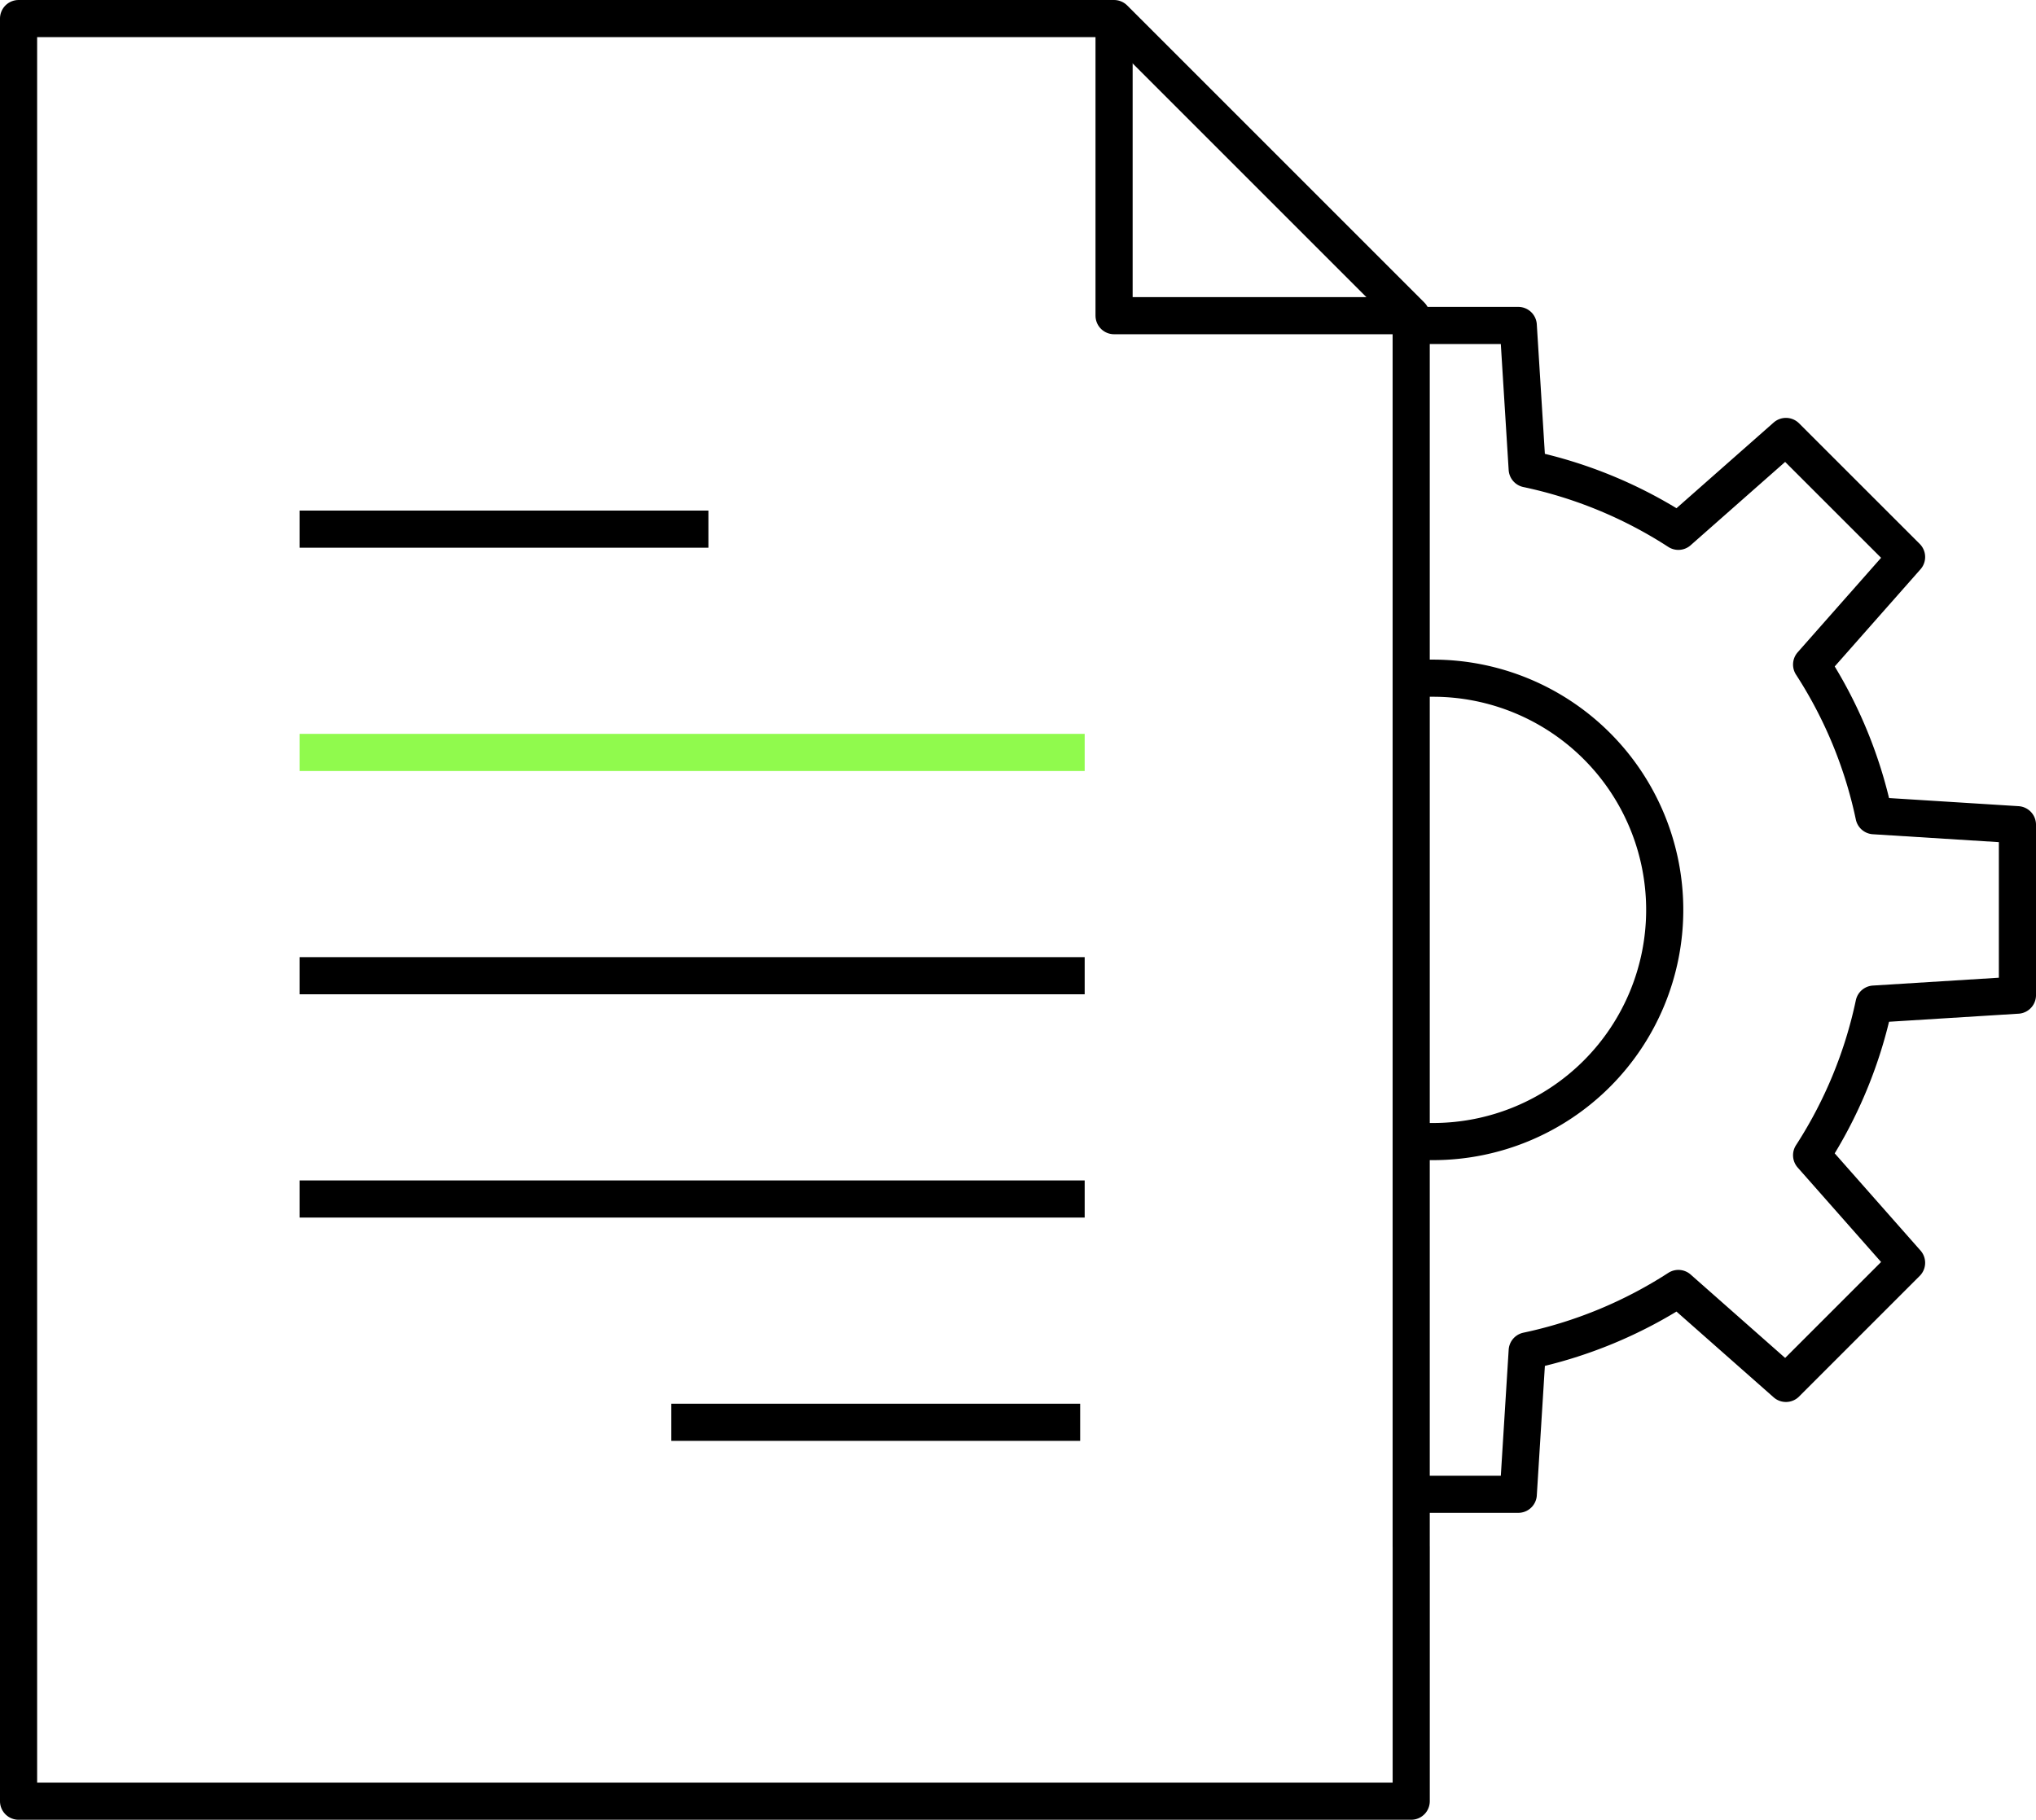
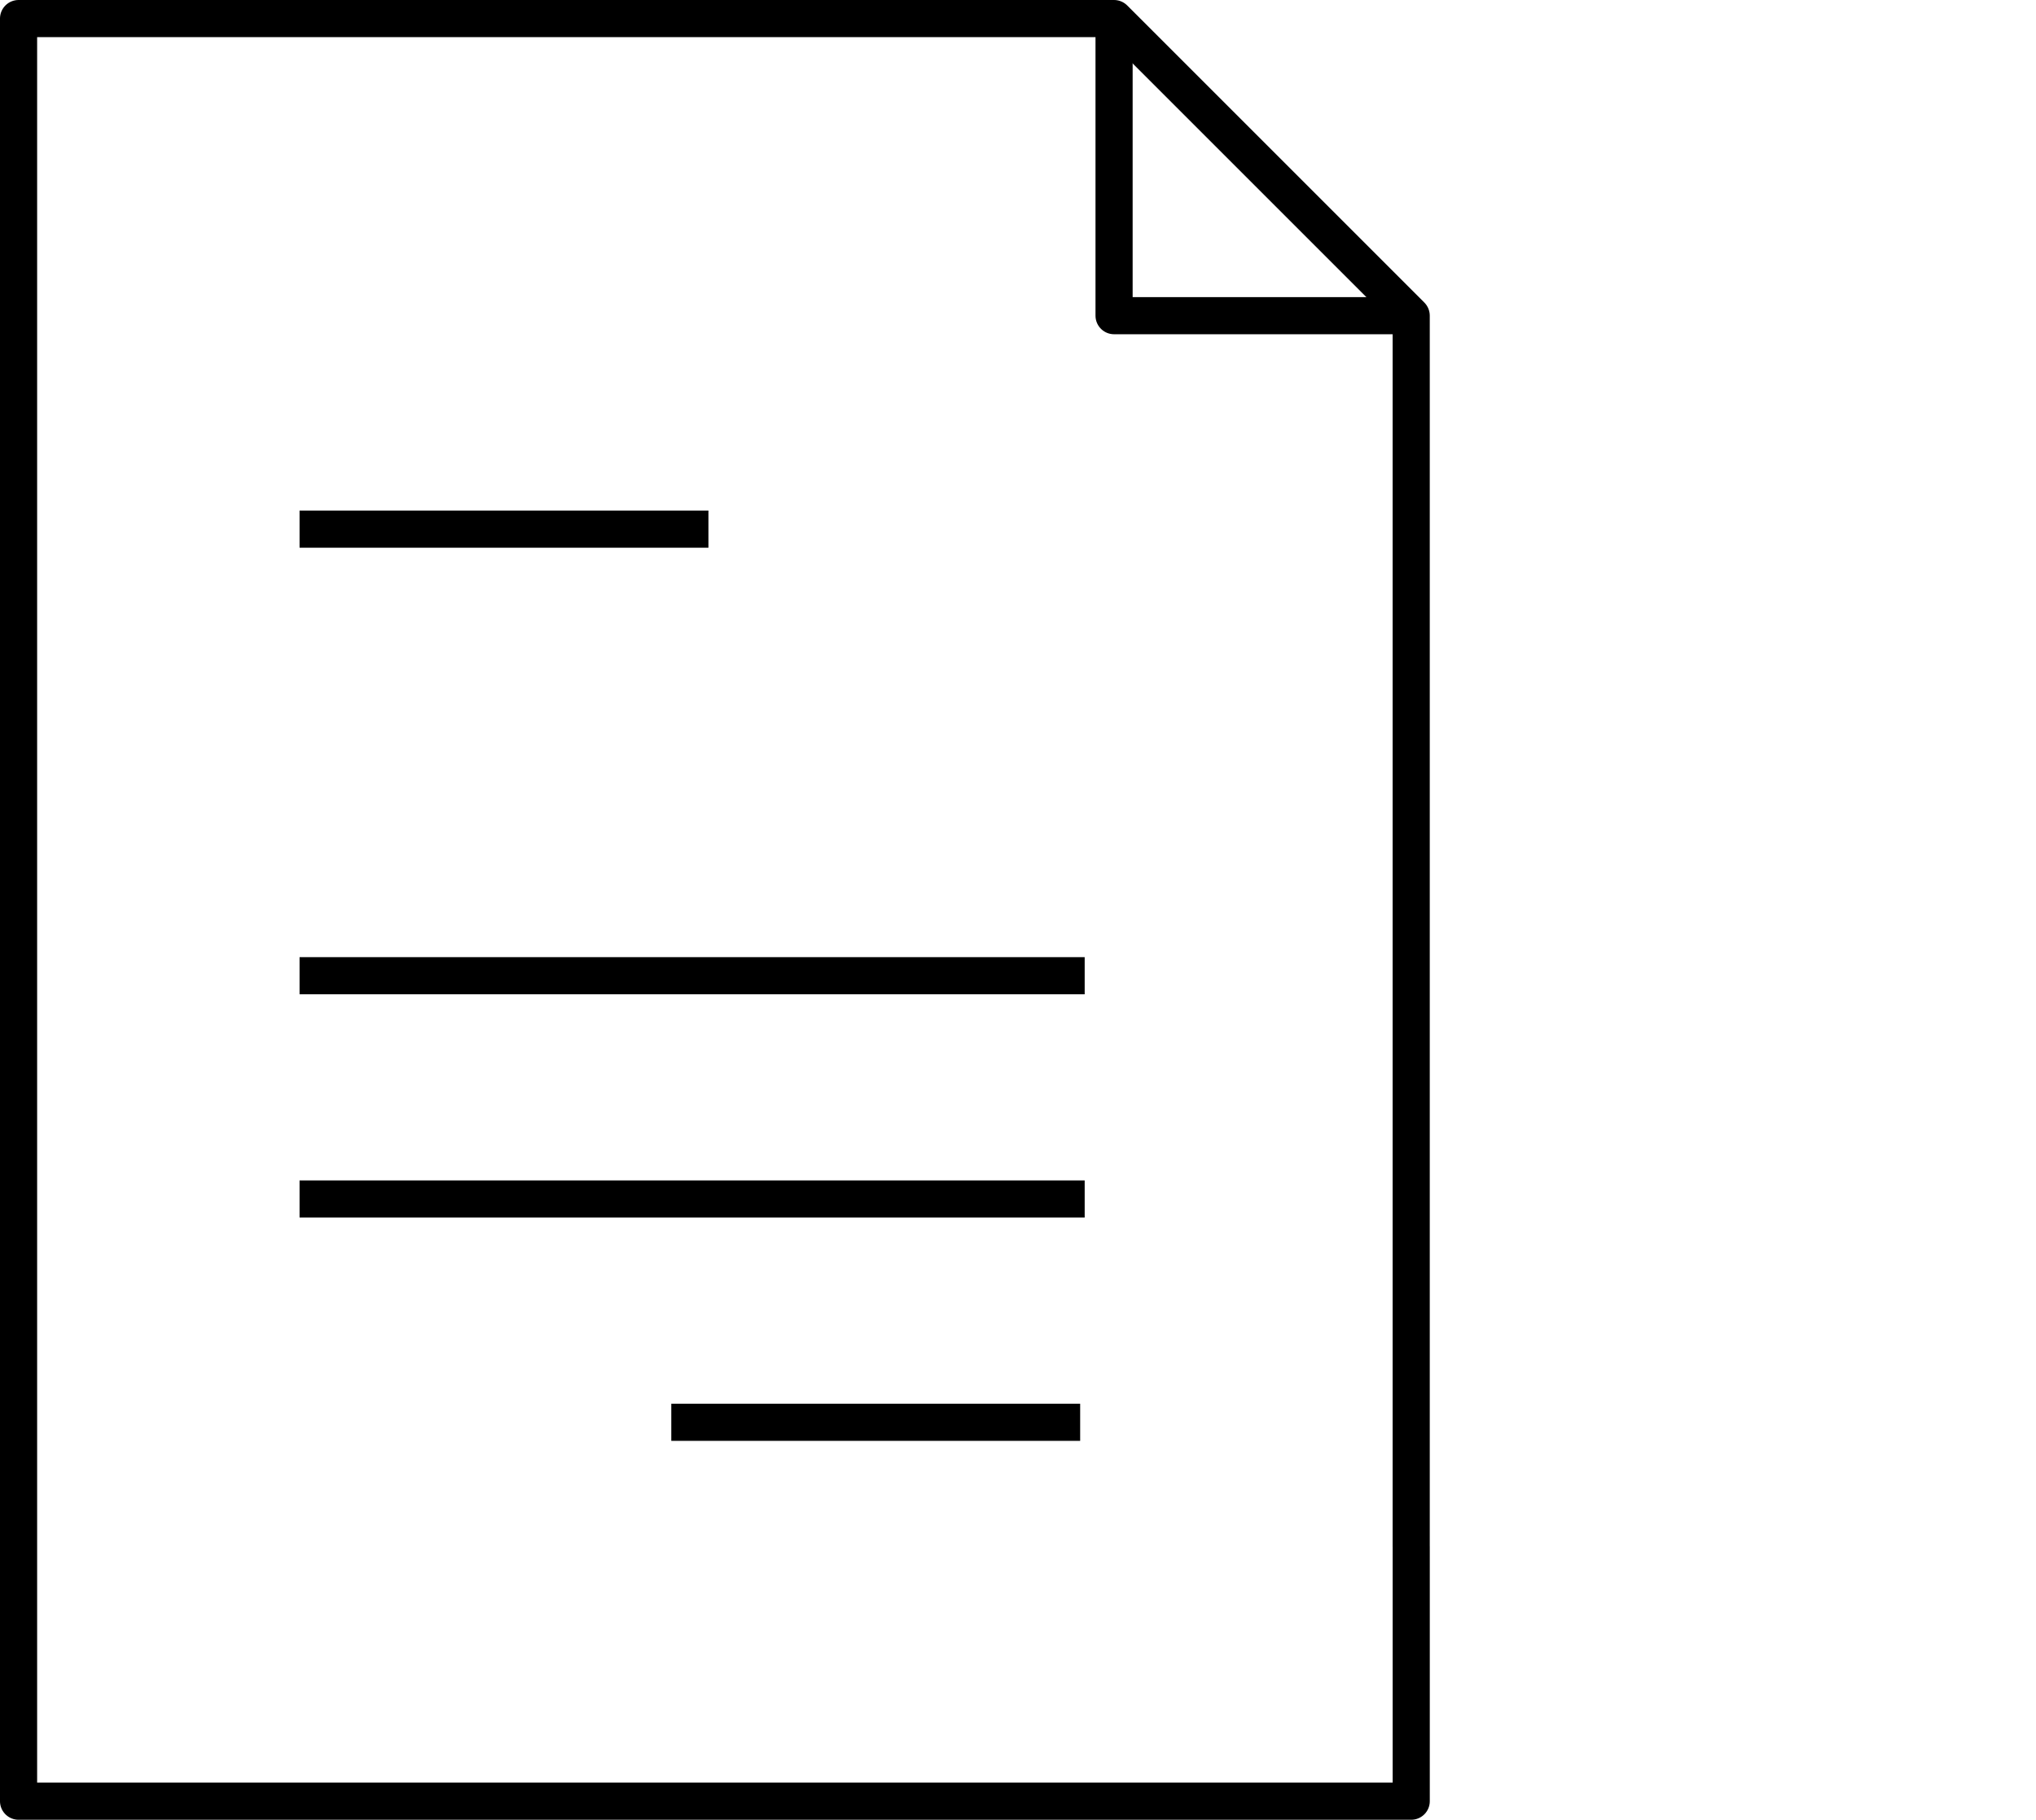
<svg xmlns="http://www.w3.org/2000/svg" width="164.452" height="147" viewBox="0 0 164.452 147">
  <g id="Group_1319" data-name="Group 1319" transform="translate(-103.5 -1538.5)">
    <g id="Group_165" data-name="Group 165" transform="translate(-169 1366.541)">
-       <path id="Path_411" data-name="Path 411" d="M60.416,0H0" transform="translate(298.196 232.741)" fill="none" stroke="#90fa4d" stroke-linecap="square" stroke-width="3" />
      <line id="Line_205" data-name="Line 205" x1="60.416" transform="translate(298.196 250.778)" fill="none" stroke="#000" stroke-linecap="square" stroke-linejoin="round" stroke-width="3" />
      <line id="Line_206" data-name="Line 206" x1="60.416" transform="translate(298.196 268.815)" fill="none" stroke="#000" stroke-linecap="square" stroke-linejoin="round" stroke-width="3" />
      <line id="Line_207" data-name="Line 207" x1="30.026" transform="translate(328.221 286.852)" fill="none" stroke="#000" stroke-linecap="square" stroke-linejoin="round" stroke-width="3" />
      <line id="Line_208" data-name="Line 208" x1="30.026" transform="translate(298.196 214.703)" fill="none" stroke="#000" stroke-linecap="square" stroke-linejoin="round" stroke-width="3" />
      <g id="Group_164" data-name="Group 164" transform="translate(388.247 198.252)">
-         <path id="Path_206" data-name="Path 206" d="M296.644,272.787h6.887l.722-11.584a36.34,36.34,0,0,0,12.21-5.04l8.688,7.669,9.743-9.743-7.669-8.688a36.244,36.244,0,0,0,5.04-12.21l11.584-.722V218.7l-11.584-.727a36.183,36.183,0,0,0-5.04-12.21l7.669-8.688-9.743-9.738L316.462,195a36.248,36.248,0,0,0-12.21-5.045l-.722-11.584h-6.887" transform="translate(-296.644 -178.373)" fill="none" stroke="#000" stroke-linecap="square" stroke-linejoin="round" stroke-width="3" />
-         <path id="Path_207" data-name="Path 207" d="M296.644,184.02a18.716,18.716,0,0,1,0,37.432" transform="translate(-296.644 -155.529)" fill="none" stroke="#000" stroke-linecap="square" stroke-linejoin="round" stroke-width="3" />
-       </g>
+         </g>
    </g>
    <g id="Group_1253" data-name="Group 1253" transform="translate(-450 1015)">
      <path id="Path_378" data-name="Path 378" d="M285.988,293.441V314H173.5V170h88.486l24,24v99.441Z" transform="translate(381.499 355)" fill="none" stroke="#000" stroke-linecap="square" stroke-linejoin="round" stroke-width="3" />
      <path id="Path_379" data-name="Path 379" d="M193.165,170v24h24" transform="translate(450.321 355)" fill="none" stroke="#000" stroke-linejoin="round" stroke-width="3" />
    </g>
  </g>
</svg>